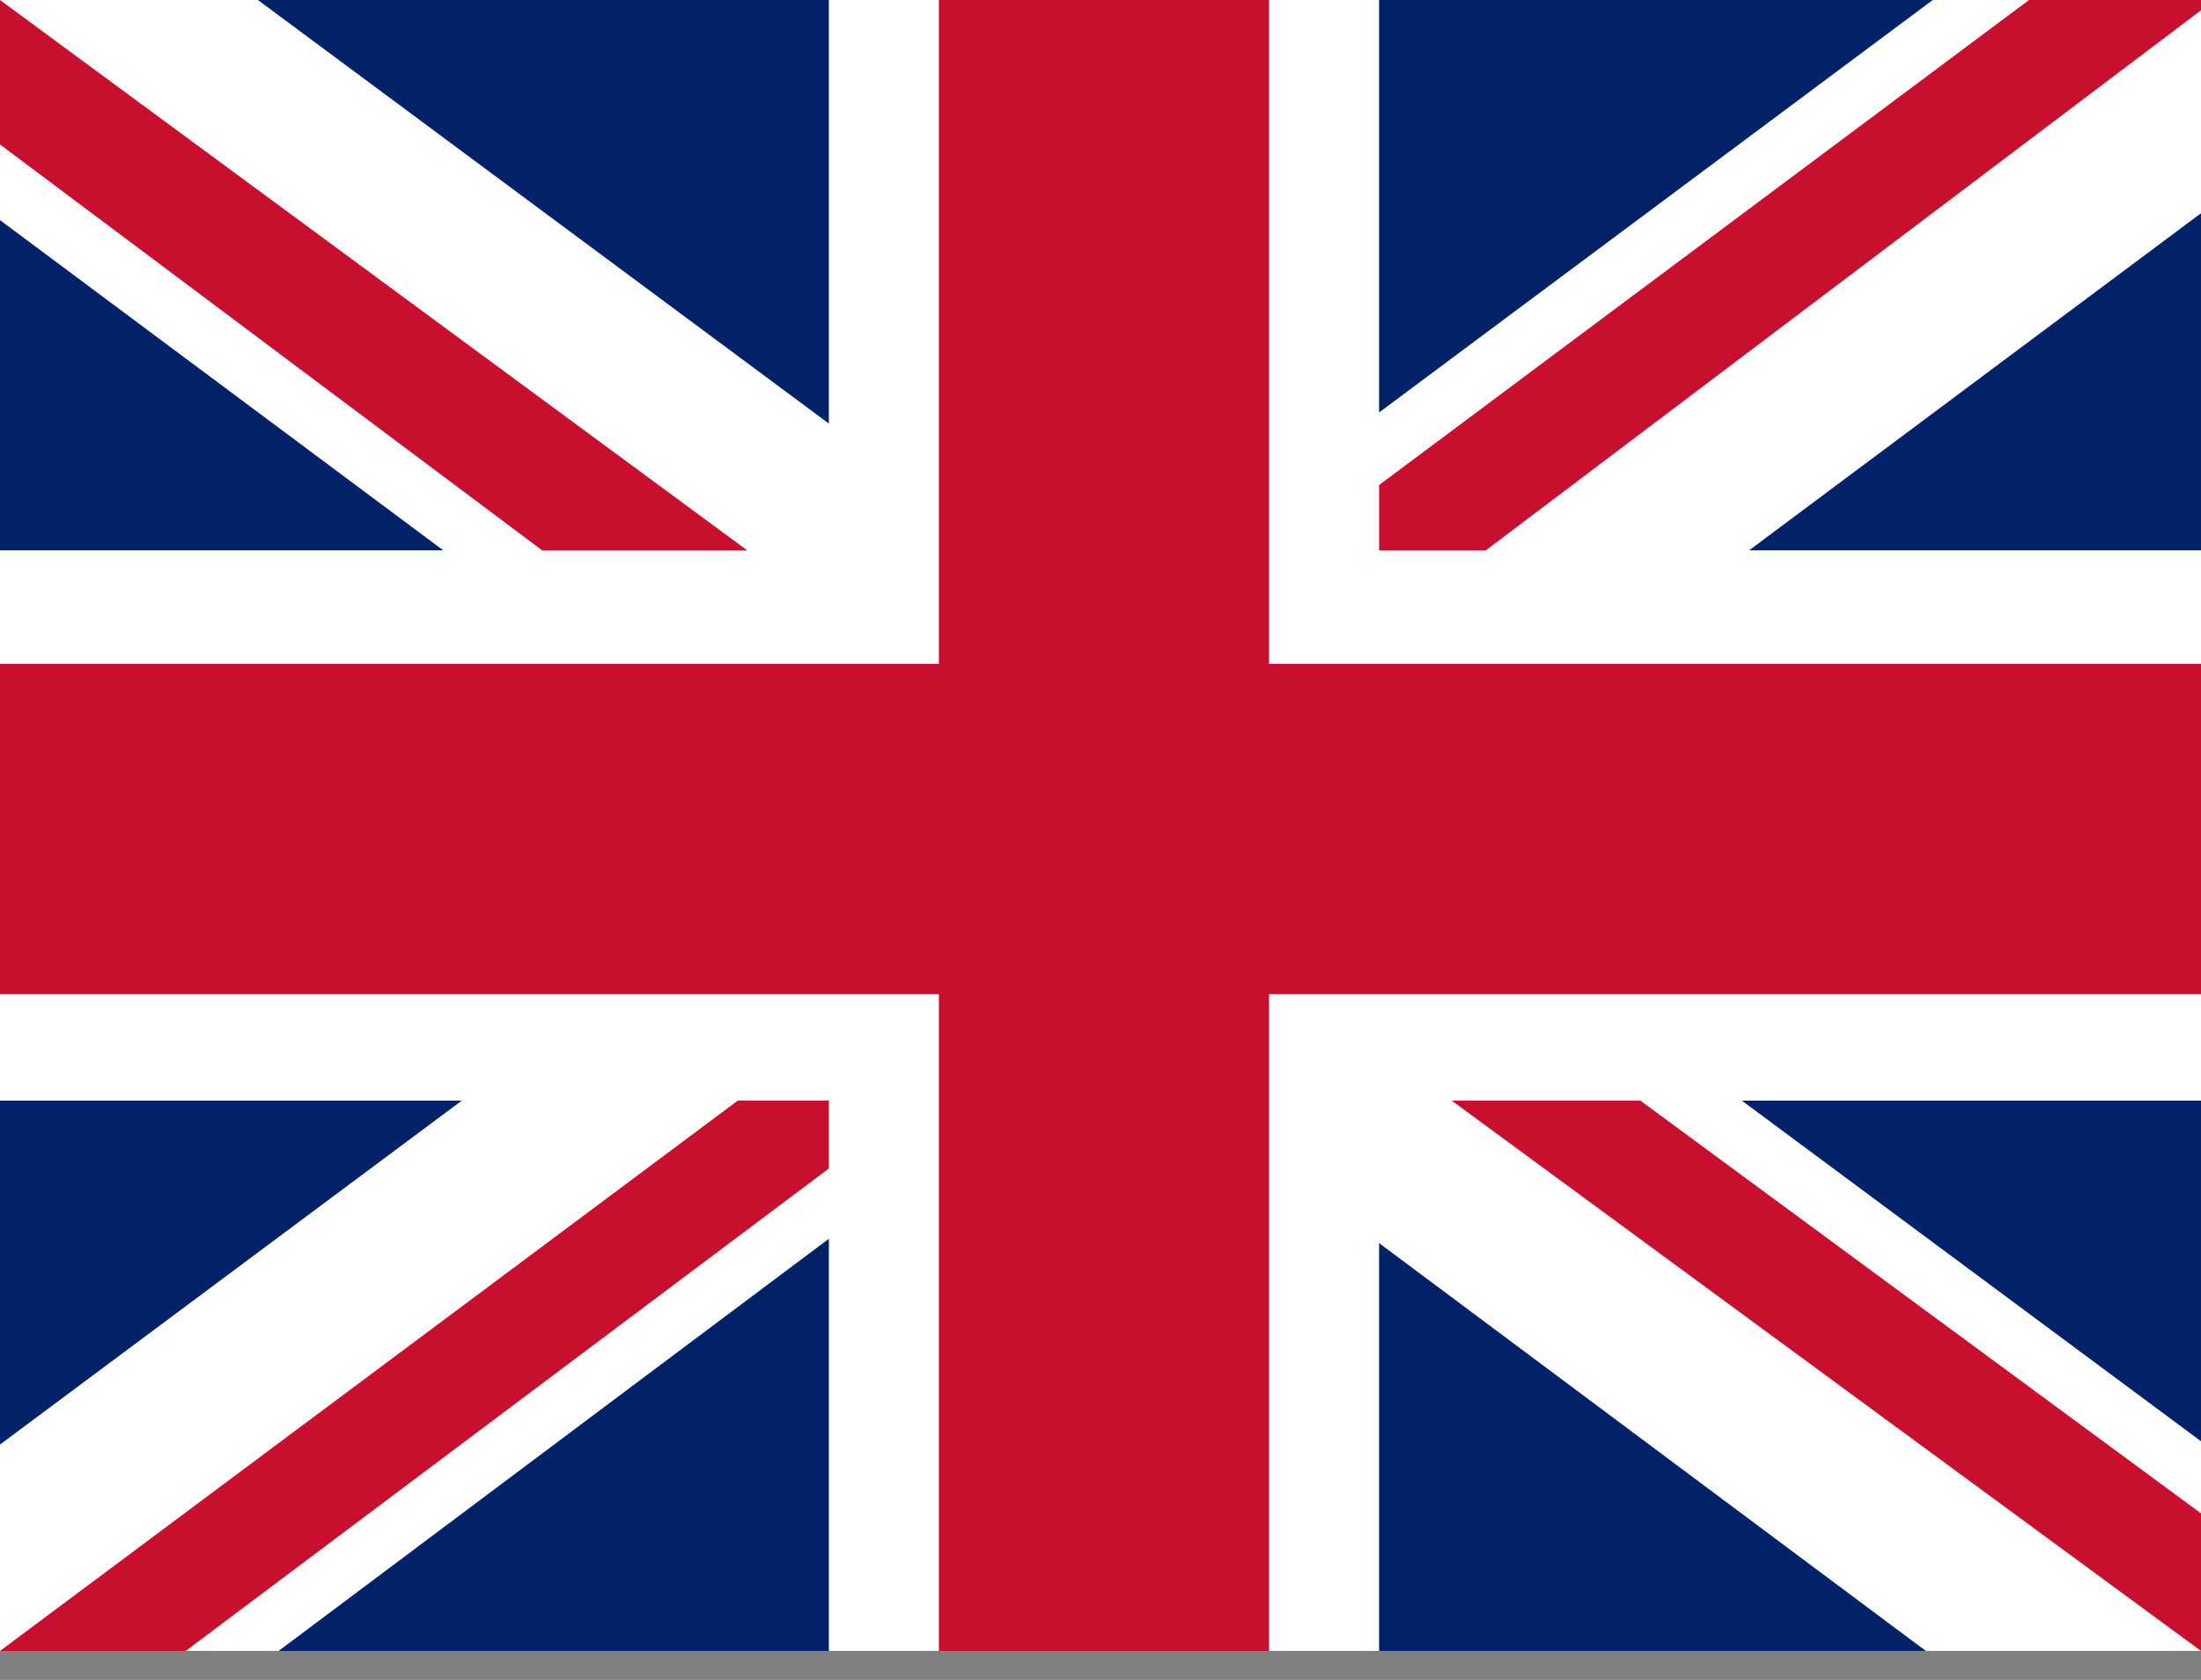
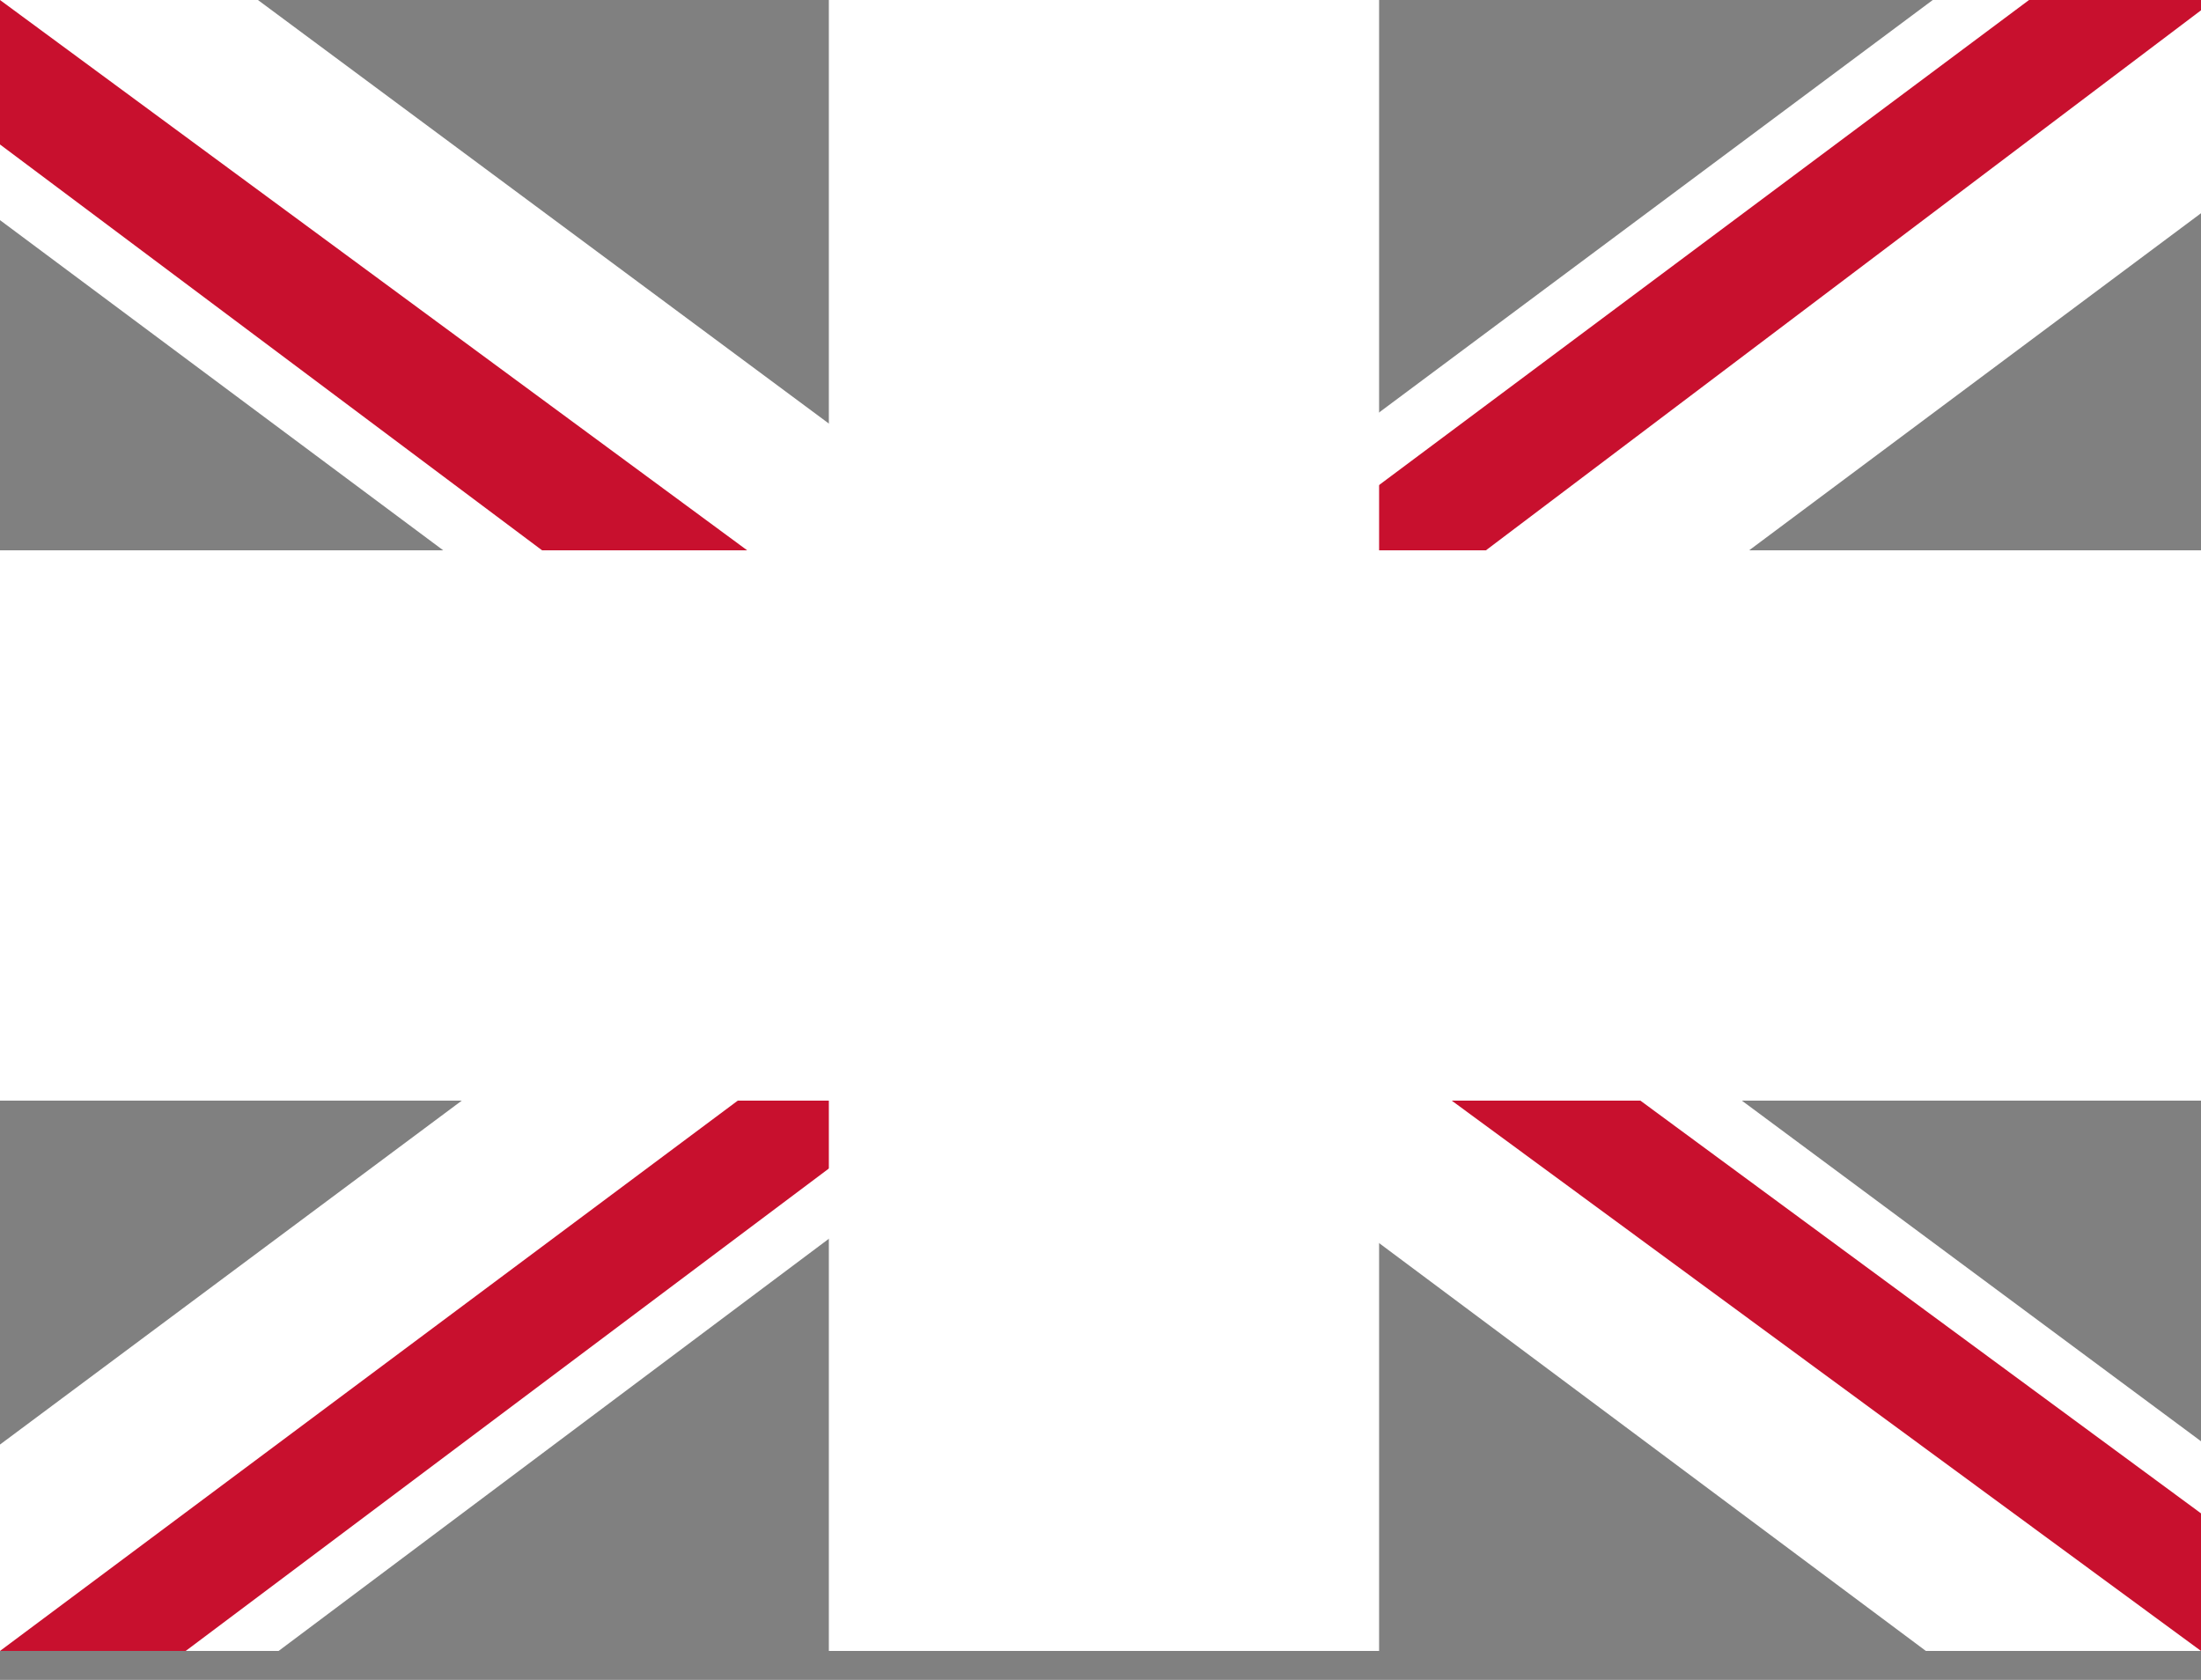
<svg xmlns="http://www.w3.org/2000/svg" width="38" height="29" fill="none">
  <rect width="100%" height="100%" fill="#808080" stroke="none" />
-   <path fill="#012169" d="M0 0h38v28.5H0V0Z" />
  <path fill="#fff" d="m4.453 0 14.488 10.747L33.369 0H38v3.681L23.75 14.31 38 24.88V28.5h-4.75L19 17.872 4.81 28.5H0v-3.563L14.19 14.37 0 3.8V0h4.453Z" />
  <path fill="#C8102E" d="M25.175 16.684 38 26.125V28.5L21.91 16.684h3.265ZM14.25 17.872l.356 2.078-11.4 8.55H0l14.25-10.628ZM38 0v.178L23.216 11.341l.118-2.613L35.031 0H38ZM0 0l14.19 10.45h-3.562L0 2.494V0Z" />
  <path fill="#fff" d="M14.31 0v28.5h9.5V0h-9.5ZM0 9.5V19h38V9.5H0Z" />
-   <path fill="#C8102E" d="M0 11.46v5.7h38v-5.7H0ZM16.21 0v28.5h5.7V0h-5.7Z" />
</svg>